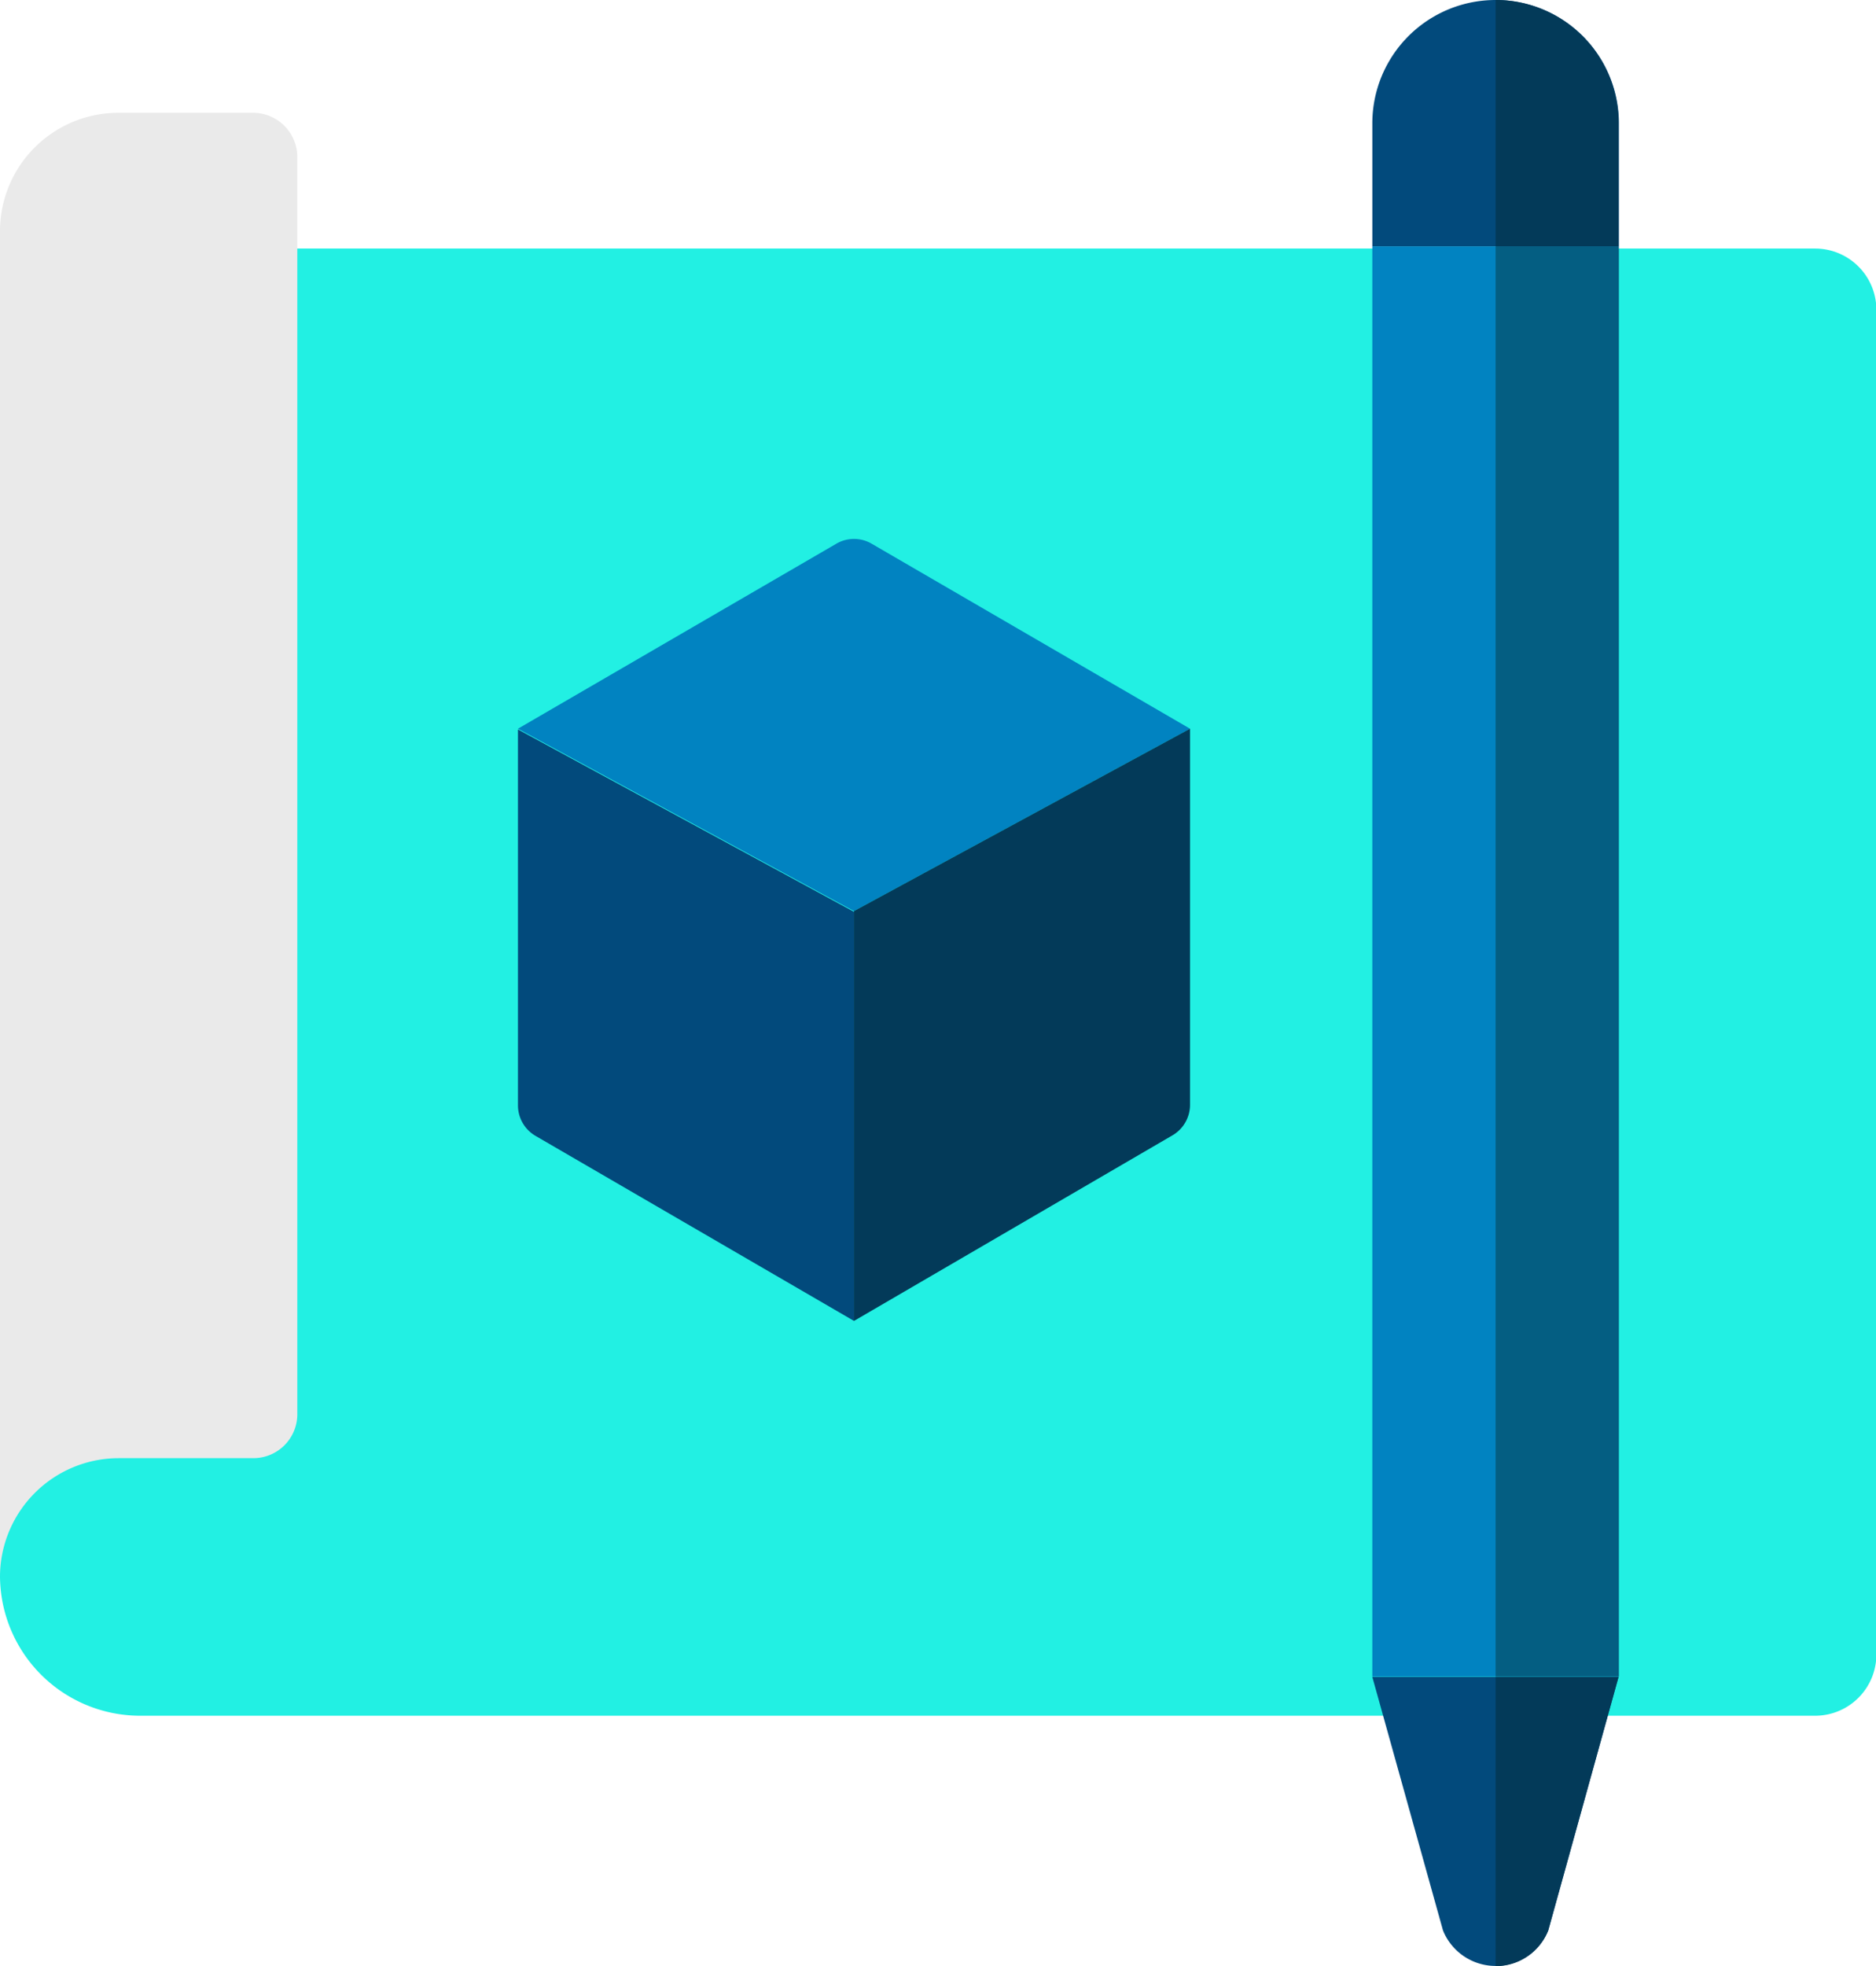
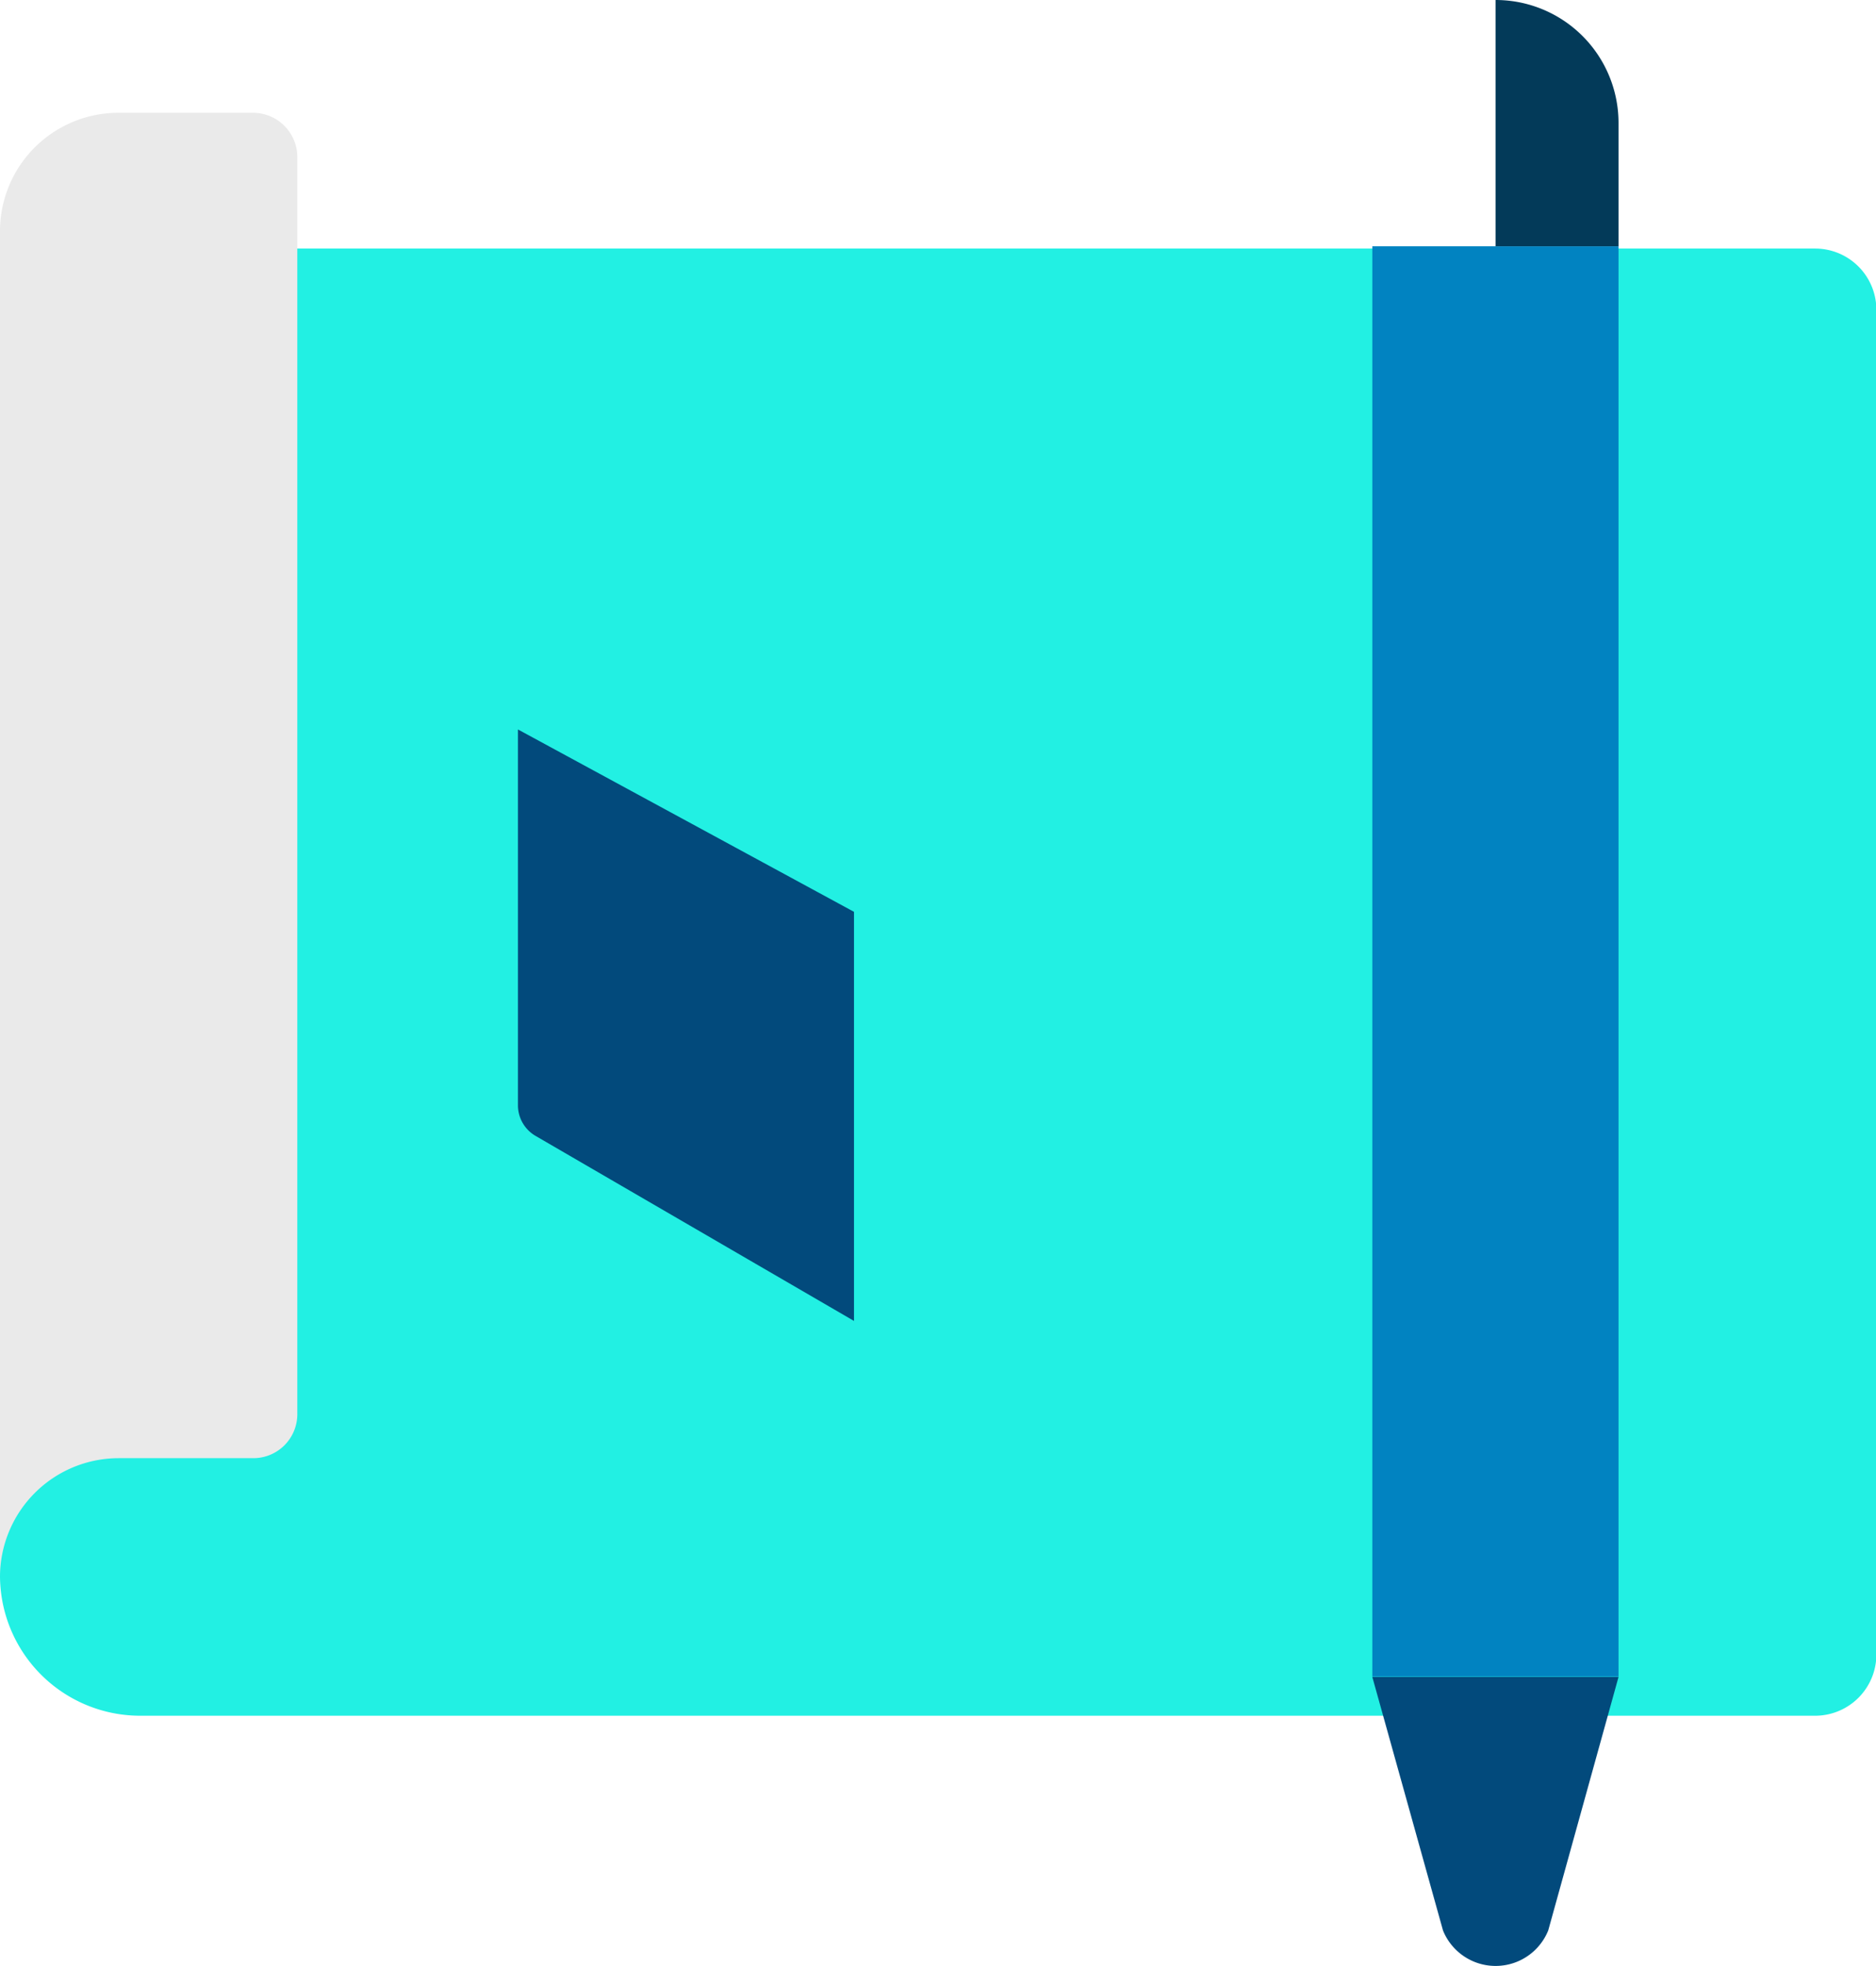
<svg xmlns="http://www.w3.org/2000/svg" viewBox="0 0 49.91 52.29">
  <defs>
    <style>
      .cls-1 {
        fill: #22f0e3;
      }

      .cls-2 {
        fill: #eaeaea;
      }

      .cls-3 {
        fill: #024a7c;
      }

      .cls-4 {
        fill: #0183c1;
      }

      .cls-5 {
        fill: #033a59;
      }

      .cls-6 {
        fill: #045e82;
      }
    </style>
  </defs>
  <g id="Ebene_2" data-name="Ebene 2">
    <g id="Ebene_1-2" data-name="Ebene 1">
      <g>
        <path class="cls-1" d="M0,6.61H48.29a1.63,1.63,0,0,1,1.63,1.63V44a1.63,1.63,0,0,1-1.63,1.63H3.73A3.73,3.73,0,0,1,0,41.94V6.61A0,0,0,0,1,0,6.61Z" />
        <path class="cls-2" d="M0,41.94H0a3.16,3.16,0,0,1,3.16-3.16H6.73A1.17,1.17,0,0,0,7.91,37.6V4.22A1.18,1.18,0,0,0,6.73,3H3.16A3.15,3.15,0,0,0,0,6.2Z" />
        <path class="cls-3" d="M22.72,35.13l-8.47-4.92a.94.94,0,0,1-.47-.81v-10l8.94,4.85Z" />
-         <path class="cls-4" d="M31.66,19.38l-8.94,4.85-8.94-4.85,8.47-4.92a.93.93,0,0,1,.94,0Z" />
-         <path class="cls-5" d="M22.72,35.13V24.23l8.94-4.85v10a.94.94,0,0,1-.46.81Z" />
        <g>
          <rect class="cls-4" x="36.51" y="6.55" width="6.55" height="38.04" />
-           <rect class="cls-6" x="39.79" y="6.55" width="3.28" height="38.04" />
-           <path class="cls-3" d="M39.79,0h0a3.28,3.28,0,0,1,3.28,3.28V6.55a0,0,0,0,1,0,0H36.51a0,0,0,0,1,0,0V3.28A3.28,3.28,0,0,1,39.79,0Z" />
          <path class="cls-5" d="M39.79,0h0a3.27,3.27,0,0,1,3.27,3.28V6.55H39.79" />
          <path class="cls-3" d="M36.51,44.6l1.88,6.74a1.51,1.51,0,0,0,2.8,0l1.87-6.74H36.51Z" />
-           <path class="cls-5" d="M39.79,52.29a1.5,1.5,0,0,0,1.4-.95l1.87-6.74H39.79" />
        </g>
      </g>
    </g>
  </g>
</svg>